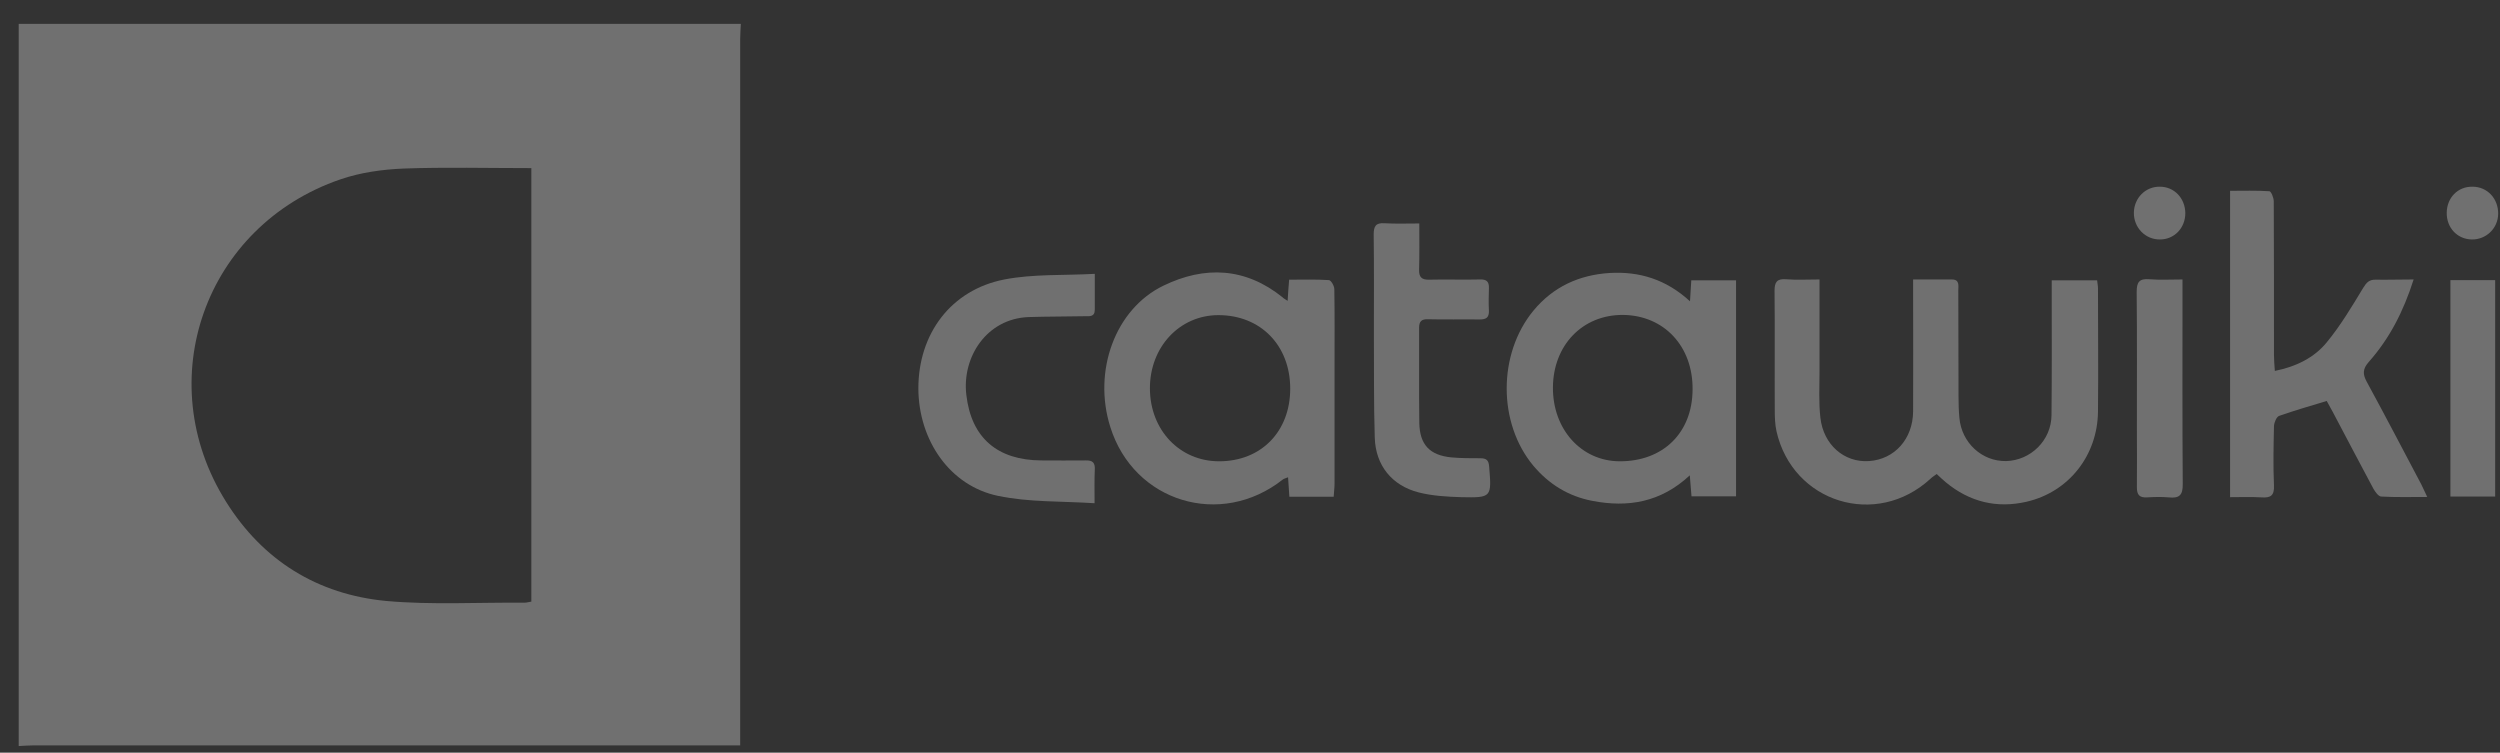
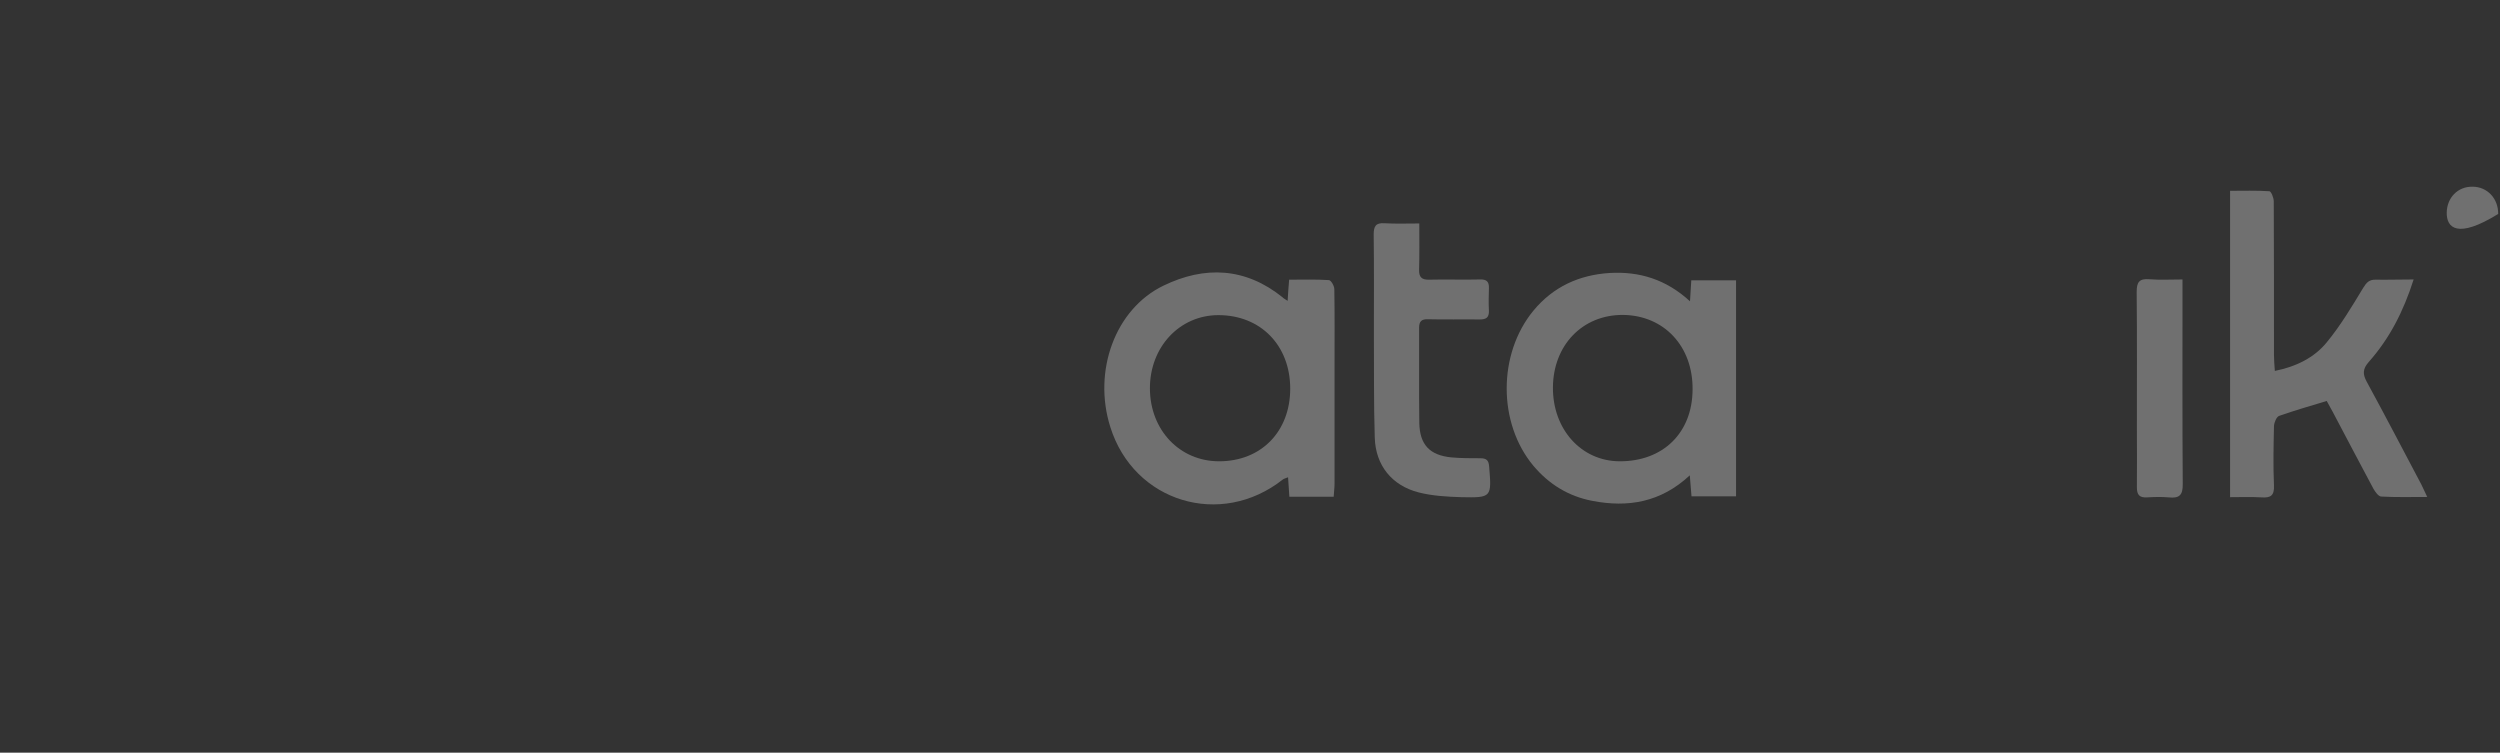
<svg xmlns="http://www.w3.org/2000/svg" width="93" height="28" viewBox="0 0 93 28" fill="none">
  <rect x="0" y="0" width="93" height="28" fill="#333333" stroke="none" />
-   <path d="M27.559 0.889C27.551 1.074 27.535 1.259 27.535 1.452C27.535 10.026 27.535 18.6 27.535 27.173C27.535 27.342 27.535 27.511 27.535 27.728C27.318 27.728 27.149 27.728 26.98 27.728C18.407 27.728 9.833 27.728 1.259 27.728C1.074 27.728 0.889 27.744 0.696 27.753C0.696 18.801 0.696 9.857 0.696 0.889C9.648 0.889 18.608 0.889 27.559 0.889ZM19.766 6.254C18.149 6.254 16.581 6.214 15.021 6.27C14.232 6.302 13.412 6.415 12.664 6.672C7.621 8.401 5.578 14.152 8.409 18.664C9.777 20.852 11.811 22.114 14.369 22.356C16.074 22.509 17.795 22.404 19.508 22.42C19.589 22.42 19.661 22.396 19.766 22.38C19.766 17.007 19.766 11.659 19.766 6.254Z" fill="white" fill-opacity="0.3" />
-   <path d="M67.686 10.396C67.686 11.578 67.686 12.688 67.686 13.806C67.686 14.385 67.653 14.964 67.718 15.535C67.83 16.549 68.611 17.216 69.528 17.152C70.477 17.088 71.16 16.332 71.168 15.302C71.176 13.838 71.168 12.383 71.168 10.919C71.168 10.758 71.168 10.605 71.168 10.396C71.683 10.396 72.149 10.396 72.608 10.396C72.906 10.396 72.849 10.629 72.849 10.798C72.857 12.109 72.849 13.428 72.857 14.739C72.857 15.005 72.865 15.278 72.889 15.543C72.97 16.468 73.726 17.168 74.627 17.152C75.544 17.128 76.308 16.38 76.316 15.447C76.332 13.919 76.324 12.39 76.324 10.862C76.324 10.734 76.324 10.597 76.324 10.428C76.895 10.428 77.434 10.428 78.013 10.428C78.021 10.525 78.045 10.629 78.045 10.726C78.045 12.254 78.061 13.782 78.045 15.31C78.029 16.943 76.959 18.302 75.391 18.664C74.281 18.921 73.267 18.672 72.383 17.94C72.27 17.844 72.165 17.747 72.045 17.634C71.956 17.699 71.876 17.747 71.812 17.811C69.801 19.661 66.688 18.704 66.085 16.042C66.029 15.785 66.021 15.511 66.021 15.246C66.013 13.774 66.029 12.294 66.013 10.822C66.013 10.492 66.101 10.364 66.439 10.388C66.825 10.42 67.227 10.396 67.686 10.396Z" fill="white" fill-opacity="0.3" />
  <path d="M47.9 11.192C47.916 10.903 47.932 10.685 47.956 10.404C48.455 10.404 48.946 10.388 49.436 10.42C49.517 10.428 49.637 10.637 49.637 10.758C49.653 11.699 49.645 12.632 49.645 13.573C49.645 15.045 49.645 16.517 49.645 17.997C49.645 18.149 49.621 18.31 49.613 18.479C49.05 18.479 48.519 18.479 47.964 18.479C47.948 18.23 47.932 18.013 47.916 17.755C47.836 17.787 47.771 17.803 47.723 17.836C45.415 19.661 42.181 18.68 41.305 15.889C40.645 13.806 41.482 11.498 43.275 10.629C44.812 9.881 46.332 9.946 47.715 11.063C47.731 11.088 47.779 11.112 47.9 11.192ZM45.35 17.16C46.919 17.16 47.996 16.05 47.996 14.458C47.996 12.849 46.895 11.723 45.326 11.723C43.879 11.723 42.769 12.913 42.777 14.458C42.785 16.002 43.887 17.16 45.35 17.16Z" fill="white" fill-opacity="0.3" />
  <path d="M62.868 11.208C62.884 10.902 62.9 10.677 62.916 10.428C63.463 10.428 64.01 10.428 64.581 10.428C64.581 13.09 64.581 15.76 64.581 18.463C64.034 18.463 63.495 18.463 62.924 18.463C62.908 18.23 62.884 17.996 62.86 17.683C61.782 18.688 60.559 18.889 59.232 18.632C58.348 18.463 57.616 18.012 57.037 17.321C55.718 15.736 55.718 13.162 57.045 11.554C57.777 10.669 58.742 10.227 59.876 10.155C60.978 10.09 61.975 10.388 62.868 11.208ZM57.769 14.417C57.761 15.97 58.822 17.152 60.246 17.16C61.862 17.168 62.956 16.106 62.964 14.49C62.98 12.881 61.903 11.731 60.374 11.715C58.87 11.707 57.777 12.841 57.769 14.417Z" fill="white" fill-opacity="0.3" />
  <path d="M89.787 10.396C89.409 11.586 88.887 12.6 88.115 13.468C87.889 13.726 87.889 13.919 88.042 14.2C88.734 15.471 89.401 16.75 90.077 18.029C90.141 18.157 90.198 18.286 90.294 18.487C89.683 18.487 89.128 18.503 88.573 18.471C88.476 18.463 88.356 18.294 88.291 18.181C87.777 17.224 87.278 16.267 86.771 15.31C86.699 15.173 86.618 15.037 86.554 14.916C85.943 15.101 85.356 15.27 84.785 15.471C84.688 15.503 84.6 15.712 84.592 15.849C84.576 16.589 84.559 17.321 84.592 18.061C84.608 18.431 84.471 18.527 84.133 18.503C83.747 18.479 83.361 18.495 82.959 18.495C82.959 14.683 82.959 10.927 82.959 7.098C83.442 7.098 83.932 7.082 84.423 7.114C84.487 7.122 84.584 7.356 84.584 7.492C84.592 9.399 84.592 11.297 84.592 13.203C84.592 13.388 84.608 13.565 84.624 13.798C85.42 13.637 86.088 13.307 86.554 12.736C87.069 12.109 87.487 11.409 87.905 10.718C88.034 10.508 88.131 10.396 88.388 10.404C88.822 10.412 89.273 10.396 89.787 10.396Z" fill="white" fill-opacity="0.3" />
-   <path d="M40.726 10.187C40.726 10.701 40.726 11.112 40.726 11.522C40.726 11.795 40.525 11.763 40.356 11.763C39.656 11.779 38.964 11.771 38.264 11.795C36.712 11.852 35.779 13.275 35.948 14.691C36.133 16.299 37.114 17.12 38.739 17.128C39.286 17.128 39.841 17.136 40.388 17.128C40.653 17.12 40.742 17.216 40.726 17.482C40.709 17.852 40.718 18.222 40.718 18.72C39.487 18.64 38.281 18.688 37.13 18.447C35.337 18.077 34.171 16.38 34.163 14.45C34.163 12.415 35.377 10.782 37.364 10.396C38.441 10.187 39.567 10.251 40.726 10.187Z" fill="white" fill-opacity="0.3" />
  <path d="M52.798 8.313C52.798 8.932 52.806 9.487 52.79 10.034C52.782 10.316 52.895 10.412 53.168 10.404C53.795 10.388 54.431 10.412 55.058 10.396C55.3 10.388 55.396 10.476 55.388 10.718C55.38 10.999 55.372 11.281 55.388 11.562C55.396 11.812 55.283 11.884 55.05 11.884C54.407 11.876 53.763 11.892 53.12 11.876C52.879 11.868 52.79 11.956 52.79 12.198C52.798 13.38 52.782 14.554 52.798 15.736C52.814 16.541 53.184 16.935 53.989 17.015C54.35 17.047 54.712 17.047 55.074 17.047C55.291 17.047 55.38 17.12 55.396 17.353C55.492 18.503 55.492 18.519 54.358 18.495C53.828 18.479 53.281 18.447 52.774 18.318C51.777 18.061 51.173 17.313 51.141 16.283C51.101 14.989 51.117 13.685 51.109 12.383C51.109 11.16 51.117 9.946 51.101 8.723C51.101 8.425 51.173 8.281 51.503 8.305C51.922 8.329 52.332 8.313 52.798 8.313Z" fill="white" fill-opacity="0.3" />
-   <path d="M92.82 18.471C92.257 18.471 91.718 18.471 91.155 18.471C91.155 15.784 91.155 13.114 91.155 10.42C91.718 10.42 92.257 10.42 92.82 10.42C92.82 13.098 92.82 15.752 92.82 18.471Z" fill="white" fill-opacity="0.3" />
  <path d="M81.189 10.396C81.189 10.605 81.189 10.75 81.189 10.895C81.189 13.267 81.181 15.632 81.198 18.005C81.206 18.431 81.061 18.543 80.675 18.503C80.409 18.479 80.136 18.487 79.87 18.503C79.589 18.519 79.492 18.407 79.492 18.133C79.501 17.409 79.492 16.686 79.492 15.962C79.492 14.265 79.501 12.559 79.484 10.862C79.484 10.501 79.573 10.356 79.959 10.388C80.353 10.42 80.739 10.396 81.189 10.396Z" fill="white" fill-opacity="0.3" />
-   <path d="M91.018 7.911C91.026 7.356 91.428 6.937 91.975 6.945C92.53 6.945 92.94 7.388 92.932 7.959C92.924 8.498 92.482 8.916 91.951 8.908C91.412 8.9 91.01 8.474 91.018 7.911Z" fill="white" fill-opacity="0.3" />
-   <path d="M80.345 6.945C80.884 6.945 81.286 7.372 81.294 7.927C81.294 8.482 80.884 8.908 80.353 8.908C79.806 8.916 79.372 8.466 79.38 7.911C79.388 7.364 79.814 6.937 80.345 6.945Z" fill="white" fill-opacity="0.3" />
+   <path d="M91.018 7.911C91.026 7.356 91.428 6.937 91.975 6.945C92.53 6.945 92.94 7.388 92.932 7.959C91.412 8.9 91.01 8.474 91.018 7.911Z" fill="white" fill-opacity="0.3" />
</svg>